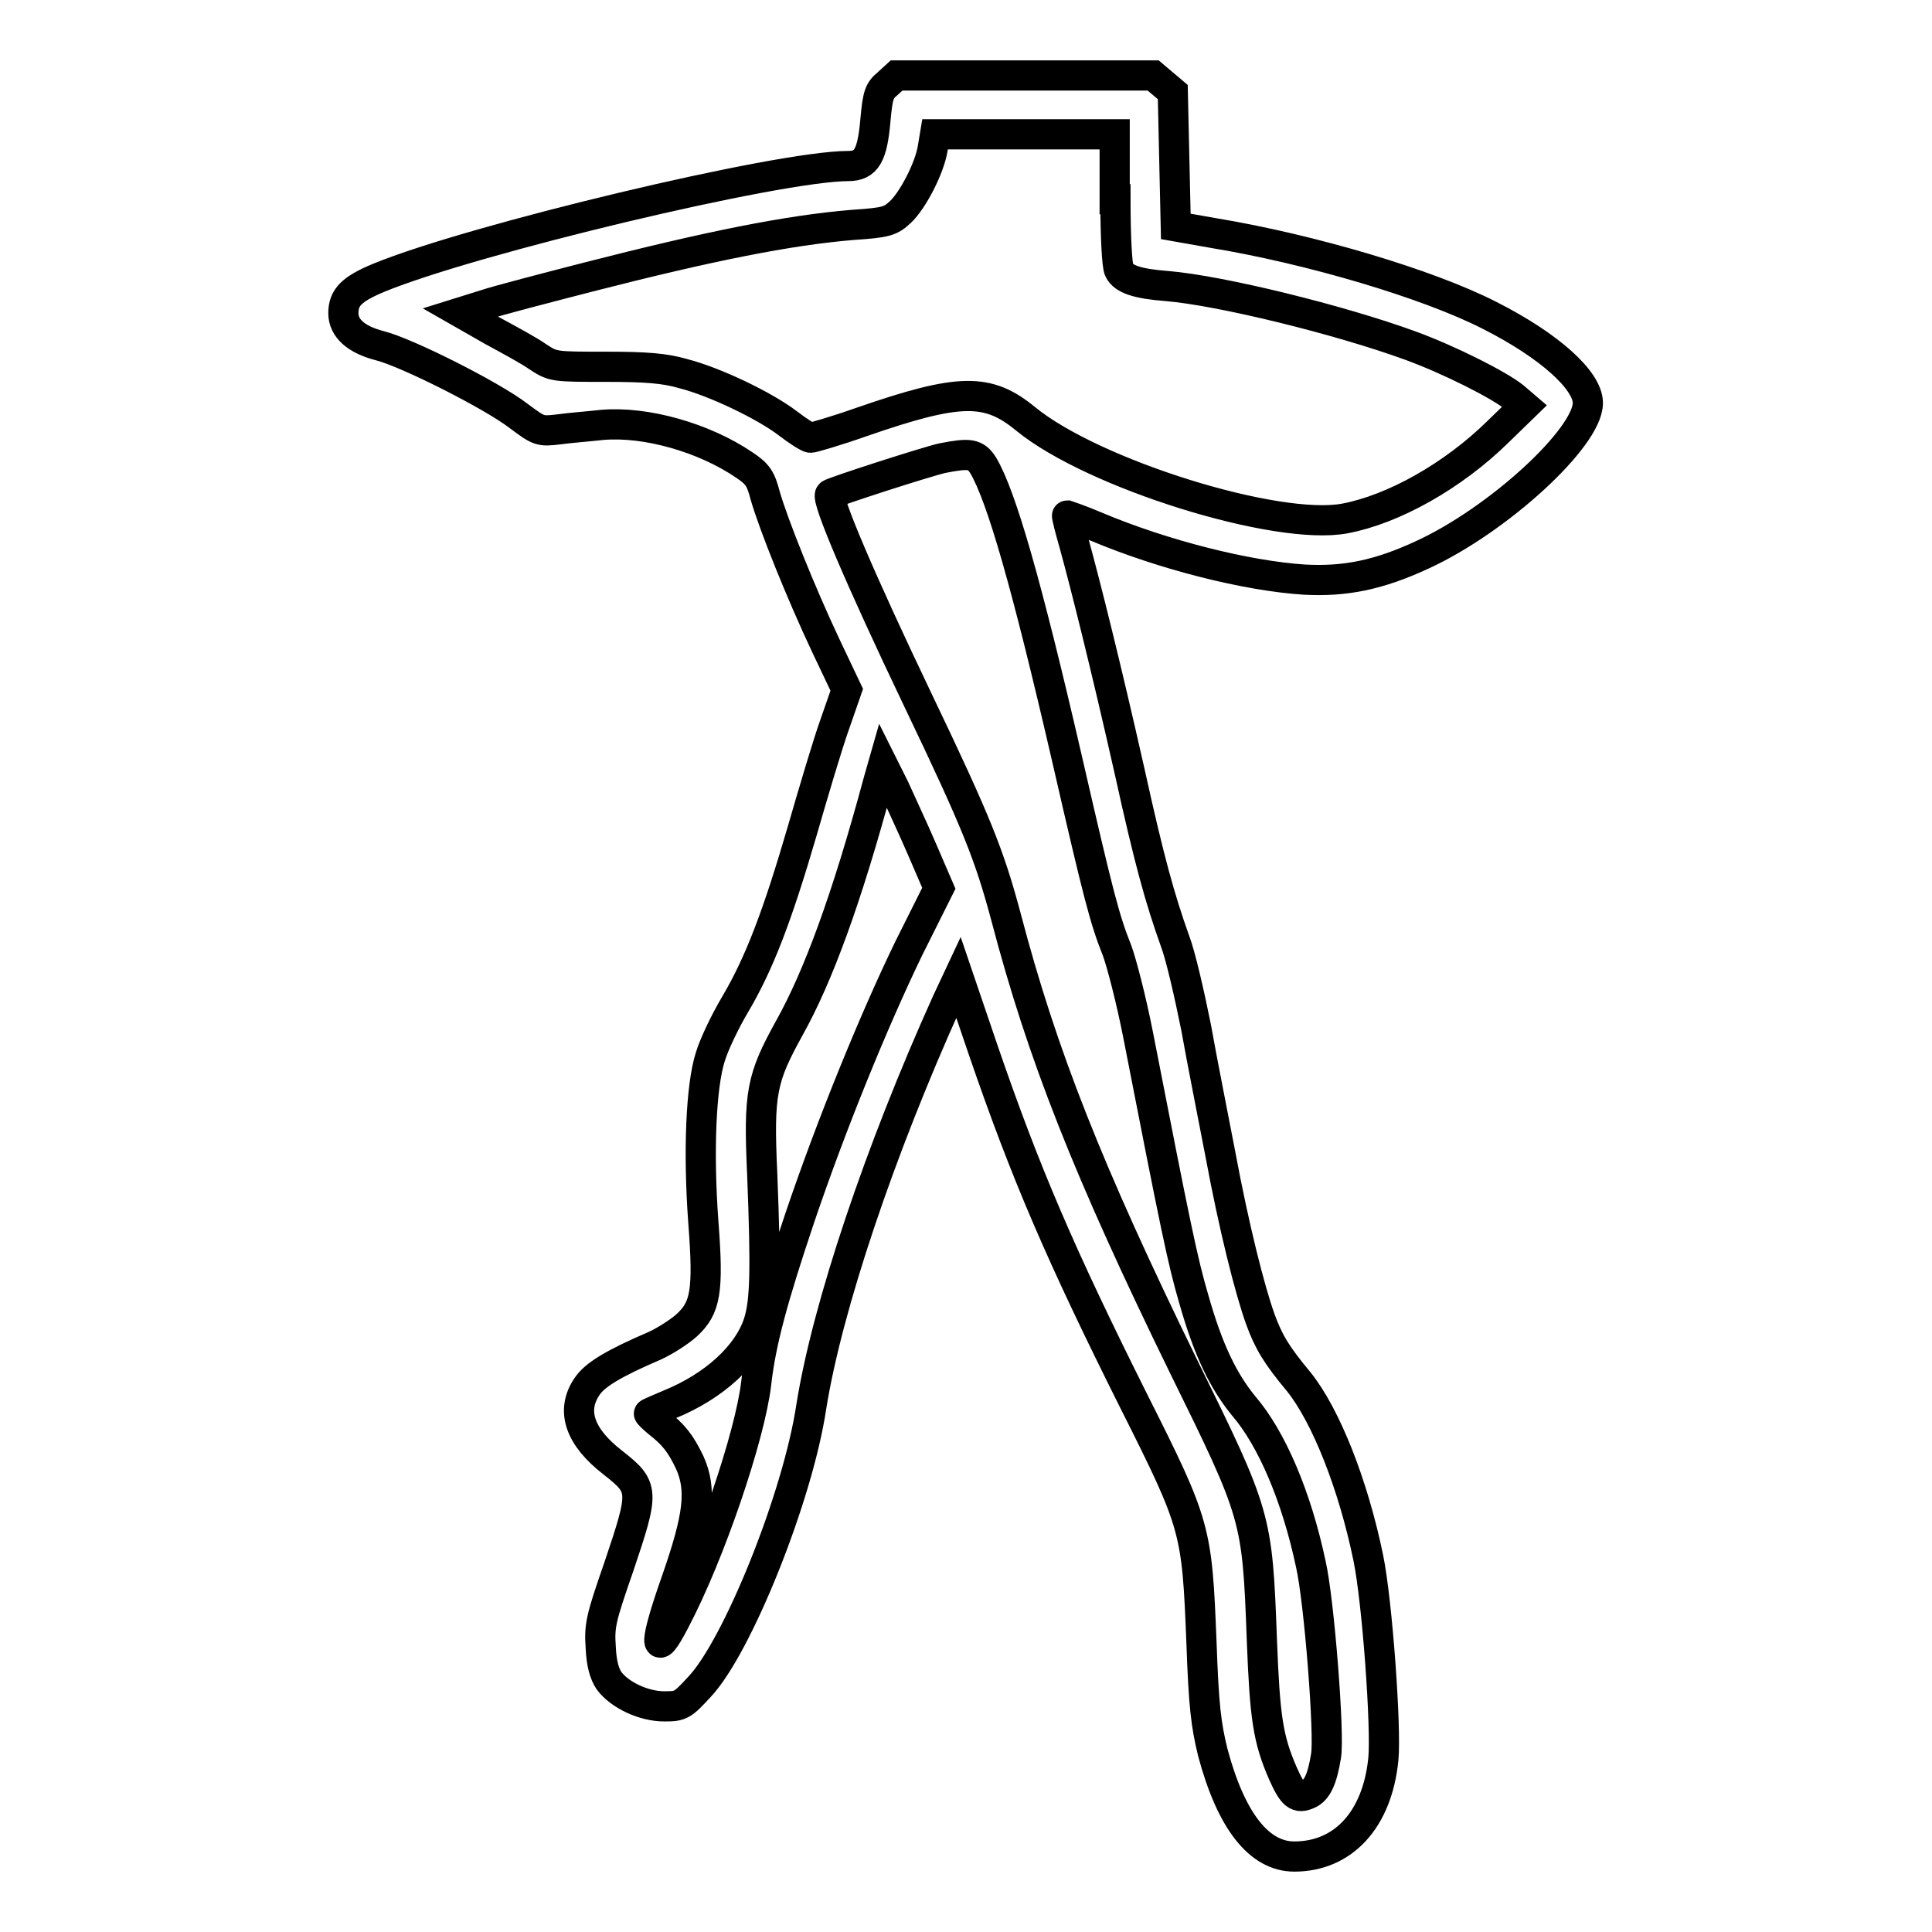
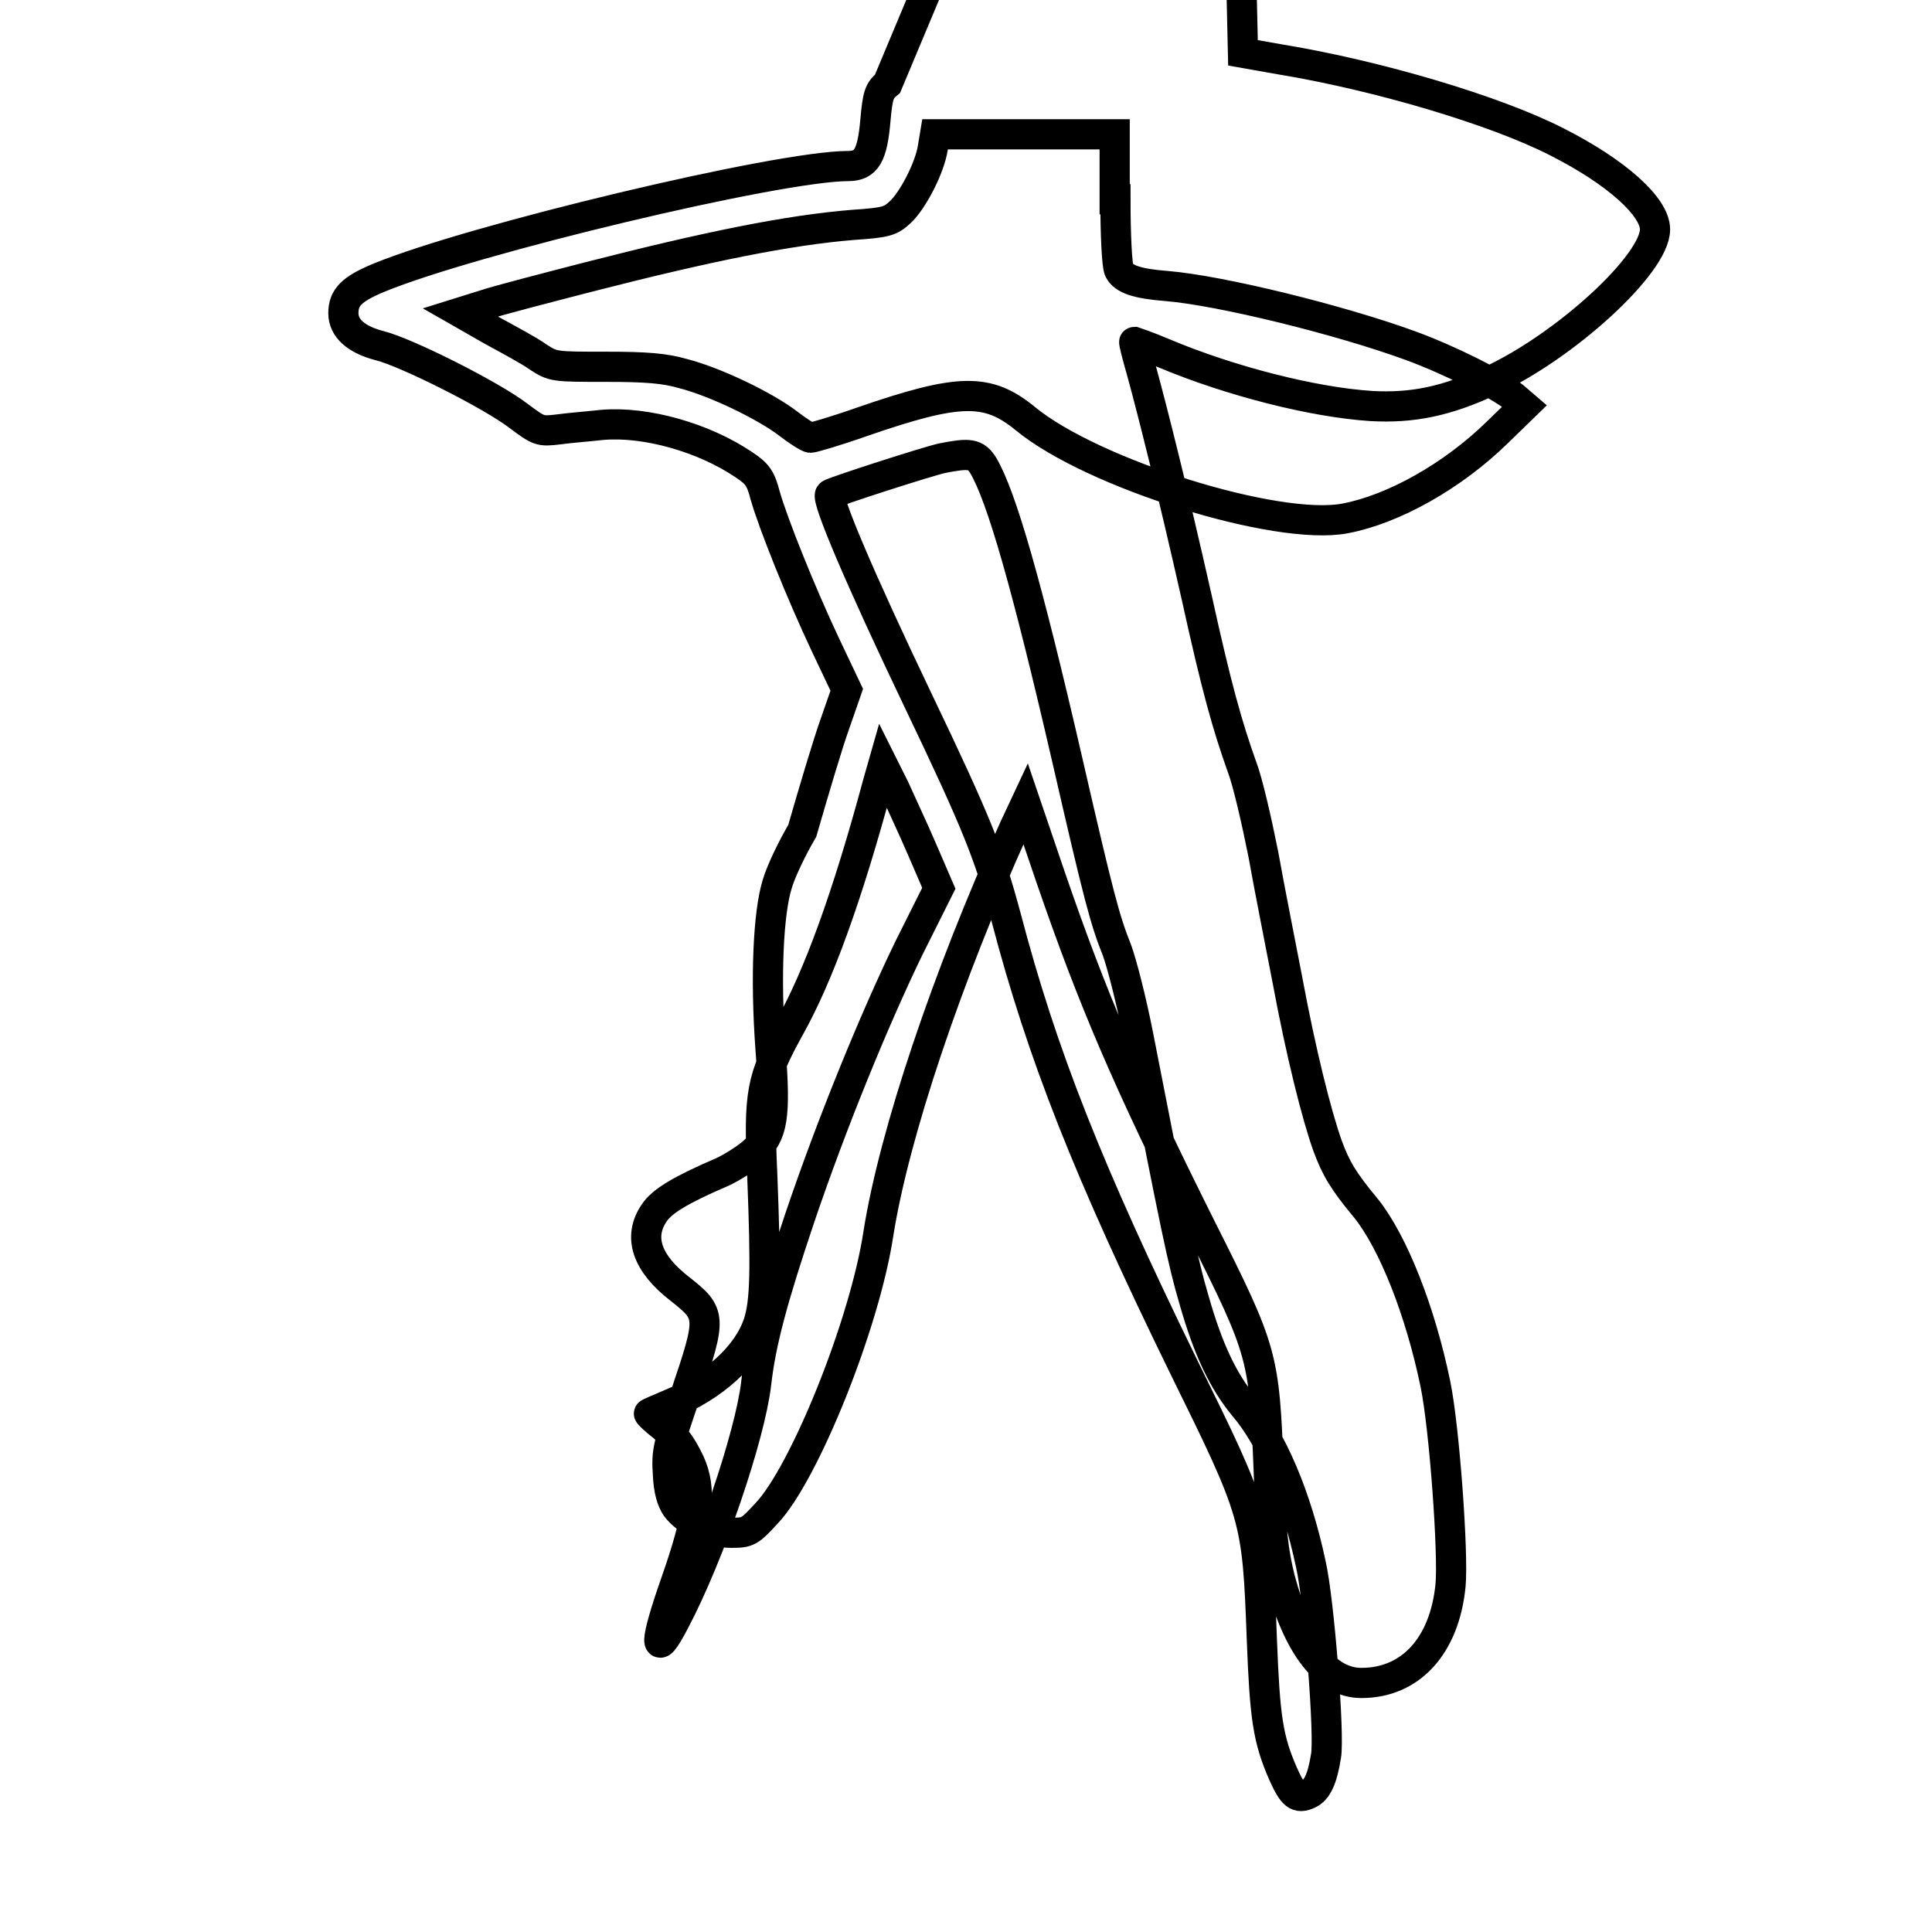
<svg xmlns="http://www.w3.org/2000/svg" version="1.1" x="0px" y="0px" viewBox="0 0 256 256" enable-background="new 0 0 256 256" xml:space="preserve">
  <g>
    <g>
      <g>
-         <path stroke-width="4" fill-opacity="0" stroke="#000000" d="M117.6,11.1c-1.1,0.9-1.3,1.5-1.6,4.8c-0.4,4.7-1.2,6.1-3.6,6.1c-9.3,0-49.8,9.7-62.2,14.8c-3.6,1.5-4.7,2.6-4.7,4.7c0,2,1.7,3.5,4.8,4.3c3.6,0.9,14.9,6.6,18.4,9.3c2.7,2,2.8,2.1,5.3,1.8c1.4-0.2,4-0.4,5.8-0.6c5.8-0.5,13.5,1.7,18.8,5.3c1.8,1.2,2.2,1.8,2.8,4.1c1.1,3.8,4.7,12.8,8,19.8l2.8,5.9l-1.6,4.6c-0.9,2.5-2.8,8.9-4.3,14.1c-3.3,11.3-5.7,17.6-8.9,23c-1.3,2.2-2.8,5.3-3.3,7c-1.2,3.8-1.6,12.4-0.9,21.9c0.7,9.1,0.3,11.3-2.2,13.6c-1,0.9-2.9,2.1-4.2,2.7c-5.6,2.4-8,3.9-9,5.4c-2.2,3.2-1,6.7,3.4,10.1c4.2,3.3,4.2,3.7,0.8,13.8c-2.4,6.9-2.6,7.8-2.4,10.7c0.1,2.2,0.5,3.5,1.1,4.4c1.4,1.9,4.6,3.4,7.3,3.4c2.2,0,2.4-0.1,4.7-2.6c5-5.3,13-25.1,14.8-37.1c2.1-13.2,9.1-34,18-53.7l1.5-3.2l3.3,9.7c5.6,16.3,10.2,27,20,46.6c8.2,16.3,8.3,16.9,8.9,31.8c0.3,8.5,0.6,10.9,1.5,14.6c2.4,9,6.1,13.8,10.8,13.8c6.5,0,11-4.9,11.8-12.9c0.4-4.1-0.8-20.9-2-26.7c-2-9.7-5.6-18.8-9.2-23.3c-3-3.6-4-5.3-5.1-8.3c-1.4-3.9-3.5-12.2-5.3-21.9c-0.9-4.7-2.4-12.2-3.2-16.7c-0.9-4.5-2.1-9.7-2.8-11.5c-2-5.6-3.4-10.6-6-22.4c-3.2-14.2-5.9-24.9-7.3-30c-0.6-2.1-1.1-4-1-4c0,0,1.8,0.6,3.9,1.5c8.8,3.7,19.8,6.5,27.5,7c5.4,0.3,9.9-0.6,15.7-3.3c10-4.6,21.9-15.5,21.9-20.1c0-3-5.1-7.6-13-11.6c-8.2-4.2-23.8-8.8-36.5-10.9l-5.1-0.9l-0.2-8.9l-0.2-8.9l-1.3-1.1l-1.3-1.1h-17h-17L117.6,11.1z M147.8,26.4c0,4.7,0.2,8.9,0.5,9.4c0.6,1.2,2.4,1.8,6.3,2.1c7.2,0.6,23,4.5,32.3,7.9c5.2,1.9,11.7,5.2,13.7,6.8l1.4,1.2l-3.5,3.4c-6,5.9-13.9,10.3-20.3,11.5c-9,1.7-33.4-5.9-42.3-13.2c-5-4.1-8.7-4.1-21.7,0.4c-3.4,1.2-6.5,2.1-6.8,2.1c-0.3,0-1.7-0.9-3-1.9c-3-2.3-9.6-5.5-13.9-6.6c-2.4-0.7-4.9-0.9-10.2-0.9c-6.9,0-7,0-9-1.3c-1.1-0.8-3.9-2.3-6.1-3.5L61,41.4l3.2-1c1.8-0.6,8-2.2,13.8-3.7c16-4.1,26.5-6.2,35-6.9c4.5-0.3,5-0.5,6.3-1.7c1.7-1.6,3.9-5.9,4.3-8.5l0.3-1.8h11.9h11.9V26.4z M130.3,61.7c2.4,4.1,5.7,15.5,11.1,38.9c4.2,18.3,5,21.3,6.6,25.3c0.6,1.6,1.9,6.6,2.8,11.2c5,25.6,5.9,30,7.4,35.1c1.9,6.7,3.9,10.8,6.6,14.1c3.7,4.3,7,12,8.9,21c1.1,4.8,2.5,22.7,2,25.4c-0.5,3.1-1.2,4.5-2.3,5c-1.5,0.7-2.1,0.2-3.4-2.7c-2-4.6-2.4-7.4-2.8-17.8c-0.6-16.2-0.7-16.5-10.4-36.2c-12.6-25.8-18.7-41.2-23.5-59.5c-2.2-8.2-3.8-12.3-11.7-28.8c-7.6-15.9-12.2-26.7-11.6-27.2c0.3-0.3,13-4.4,14.9-4.8C128.5,60,129.3,60.1,130.3,61.7z M122.2,112.6l2.2,5.1l-4,8c-4.6,9.5-10.2,23.2-14.4,35.6c-3.6,10.7-5.2,16.6-5.8,22c-0.8,6.9-6.1,22.6-10.8,31.5c-2.8,5.4-2.7,2.9,0.2-5.3c3-8.6,3.4-12.1,1.8-15.7c-1.2-2.5-2.1-3.7-4.3-5.4c-0.7-0.6-1.2-1.1-1.1-1.1c0.1-0.1,1.3-0.6,2.7-1.2c5.9-2.4,10.4-6.5,11.8-10.8c0.9-2.8,1-6.9,0.5-19.7c-0.5-10.8-0.1-12.7,3.6-19.4c3.8-6.8,7.6-17.1,11.8-32.7l0.6-2.1l1.5,3C119.3,106.2,121,109.8,122.2,112.6z" />
+         <path stroke-width="4" fill-opacity="0" stroke="#000000" d="M117.6,11.1c-1.1,0.9-1.3,1.5-1.6,4.8c-0.4,4.7-1.2,6.1-3.6,6.1c-9.3,0-49.8,9.7-62.2,14.8c-3.6,1.5-4.7,2.6-4.7,4.7c0,2,1.7,3.5,4.8,4.3c3.6,0.9,14.9,6.6,18.4,9.3c2.7,2,2.8,2.1,5.3,1.8c1.4-0.2,4-0.4,5.8-0.6c5.8-0.5,13.5,1.7,18.8,5.3c1.8,1.2,2.2,1.8,2.8,4.1c1.1,3.8,4.7,12.8,8,19.8l2.8,5.9l-1.6,4.6c-0.9,2.5-2.8,8.9-4.3,14.1c-1.3,2.2-2.8,5.3-3.3,7c-1.2,3.8-1.6,12.4-0.9,21.9c0.7,9.1,0.3,11.3-2.2,13.6c-1,0.9-2.9,2.1-4.2,2.7c-5.6,2.4-8,3.9-9,5.4c-2.2,3.2-1,6.7,3.4,10.1c4.2,3.3,4.2,3.7,0.8,13.8c-2.4,6.9-2.6,7.8-2.4,10.7c0.1,2.2,0.5,3.5,1.1,4.4c1.4,1.9,4.6,3.4,7.3,3.4c2.2,0,2.4-0.1,4.7-2.6c5-5.3,13-25.1,14.8-37.1c2.1-13.2,9.1-34,18-53.7l1.5-3.2l3.3,9.7c5.6,16.3,10.2,27,20,46.6c8.2,16.3,8.3,16.9,8.9,31.8c0.3,8.5,0.6,10.9,1.5,14.6c2.4,9,6.1,13.8,10.8,13.8c6.5,0,11-4.9,11.8-12.9c0.4-4.1-0.8-20.9-2-26.7c-2-9.7-5.6-18.8-9.2-23.3c-3-3.6-4-5.3-5.1-8.3c-1.4-3.9-3.5-12.2-5.3-21.9c-0.9-4.7-2.4-12.2-3.2-16.7c-0.9-4.5-2.1-9.7-2.8-11.5c-2-5.6-3.4-10.6-6-22.4c-3.2-14.2-5.9-24.9-7.3-30c-0.6-2.1-1.1-4-1-4c0,0,1.8,0.6,3.9,1.5c8.8,3.7,19.8,6.5,27.5,7c5.4,0.3,9.9-0.6,15.7-3.3c10-4.6,21.9-15.5,21.9-20.1c0-3-5.1-7.6-13-11.6c-8.2-4.2-23.8-8.8-36.5-10.9l-5.1-0.9l-0.2-8.9l-0.2-8.9l-1.3-1.1l-1.3-1.1h-17h-17L117.6,11.1z M147.8,26.4c0,4.7,0.2,8.9,0.5,9.4c0.6,1.2,2.4,1.8,6.3,2.1c7.2,0.6,23,4.5,32.3,7.9c5.2,1.9,11.7,5.2,13.7,6.8l1.4,1.2l-3.5,3.4c-6,5.9-13.9,10.3-20.3,11.5c-9,1.7-33.4-5.9-42.3-13.2c-5-4.1-8.7-4.1-21.7,0.4c-3.4,1.2-6.5,2.1-6.8,2.1c-0.3,0-1.7-0.9-3-1.9c-3-2.3-9.6-5.5-13.9-6.6c-2.4-0.7-4.9-0.9-10.2-0.9c-6.9,0-7,0-9-1.3c-1.1-0.8-3.9-2.3-6.1-3.5L61,41.4l3.2-1c1.8-0.6,8-2.2,13.8-3.7c16-4.1,26.5-6.2,35-6.9c4.5-0.3,5-0.5,6.3-1.7c1.7-1.6,3.9-5.9,4.3-8.5l0.3-1.8h11.9h11.9V26.4z M130.3,61.7c2.4,4.1,5.7,15.5,11.1,38.9c4.2,18.3,5,21.3,6.6,25.3c0.6,1.6,1.9,6.6,2.8,11.2c5,25.6,5.9,30,7.4,35.1c1.9,6.7,3.9,10.8,6.6,14.1c3.7,4.3,7,12,8.9,21c1.1,4.8,2.5,22.7,2,25.4c-0.5,3.1-1.2,4.5-2.3,5c-1.5,0.7-2.1,0.2-3.4-2.7c-2-4.6-2.4-7.4-2.8-17.8c-0.6-16.2-0.7-16.5-10.4-36.2c-12.6-25.8-18.7-41.2-23.5-59.5c-2.2-8.2-3.8-12.3-11.7-28.8c-7.6-15.9-12.2-26.7-11.6-27.2c0.3-0.3,13-4.4,14.9-4.8C128.5,60,129.3,60.1,130.3,61.7z M122.2,112.6l2.2,5.1l-4,8c-4.6,9.5-10.2,23.2-14.4,35.6c-3.6,10.7-5.2,16.6-5.8,22c-0.8,6.9-6.1,22.6-10.8,31.5c-2.8,5.4-2.7,2.9,0.2-5.3c3-8.6,3.4-12.1,1.8-15.7c-1.2-2.5-2.1-3.7-4.3-5.4c-0.7-0.6-1.2-1.1-1.1-1.1c0.1-0.1,1.3-0.6,2.7-1.2c5.9-2.4,10.4-6.5,11.8-10.8c0.9-2.8,1-6.9,0.5-19.7c-0.5-10.8-0.1-12.7,3.6-19.4c3.8-6.8,7.6-17.1,11.8-32.7l0.6-2.1l1.5,3C119.3,106.2,121,109.8,122.2,112.6z" />
      </g>
    </g>
  </g>
</svg>